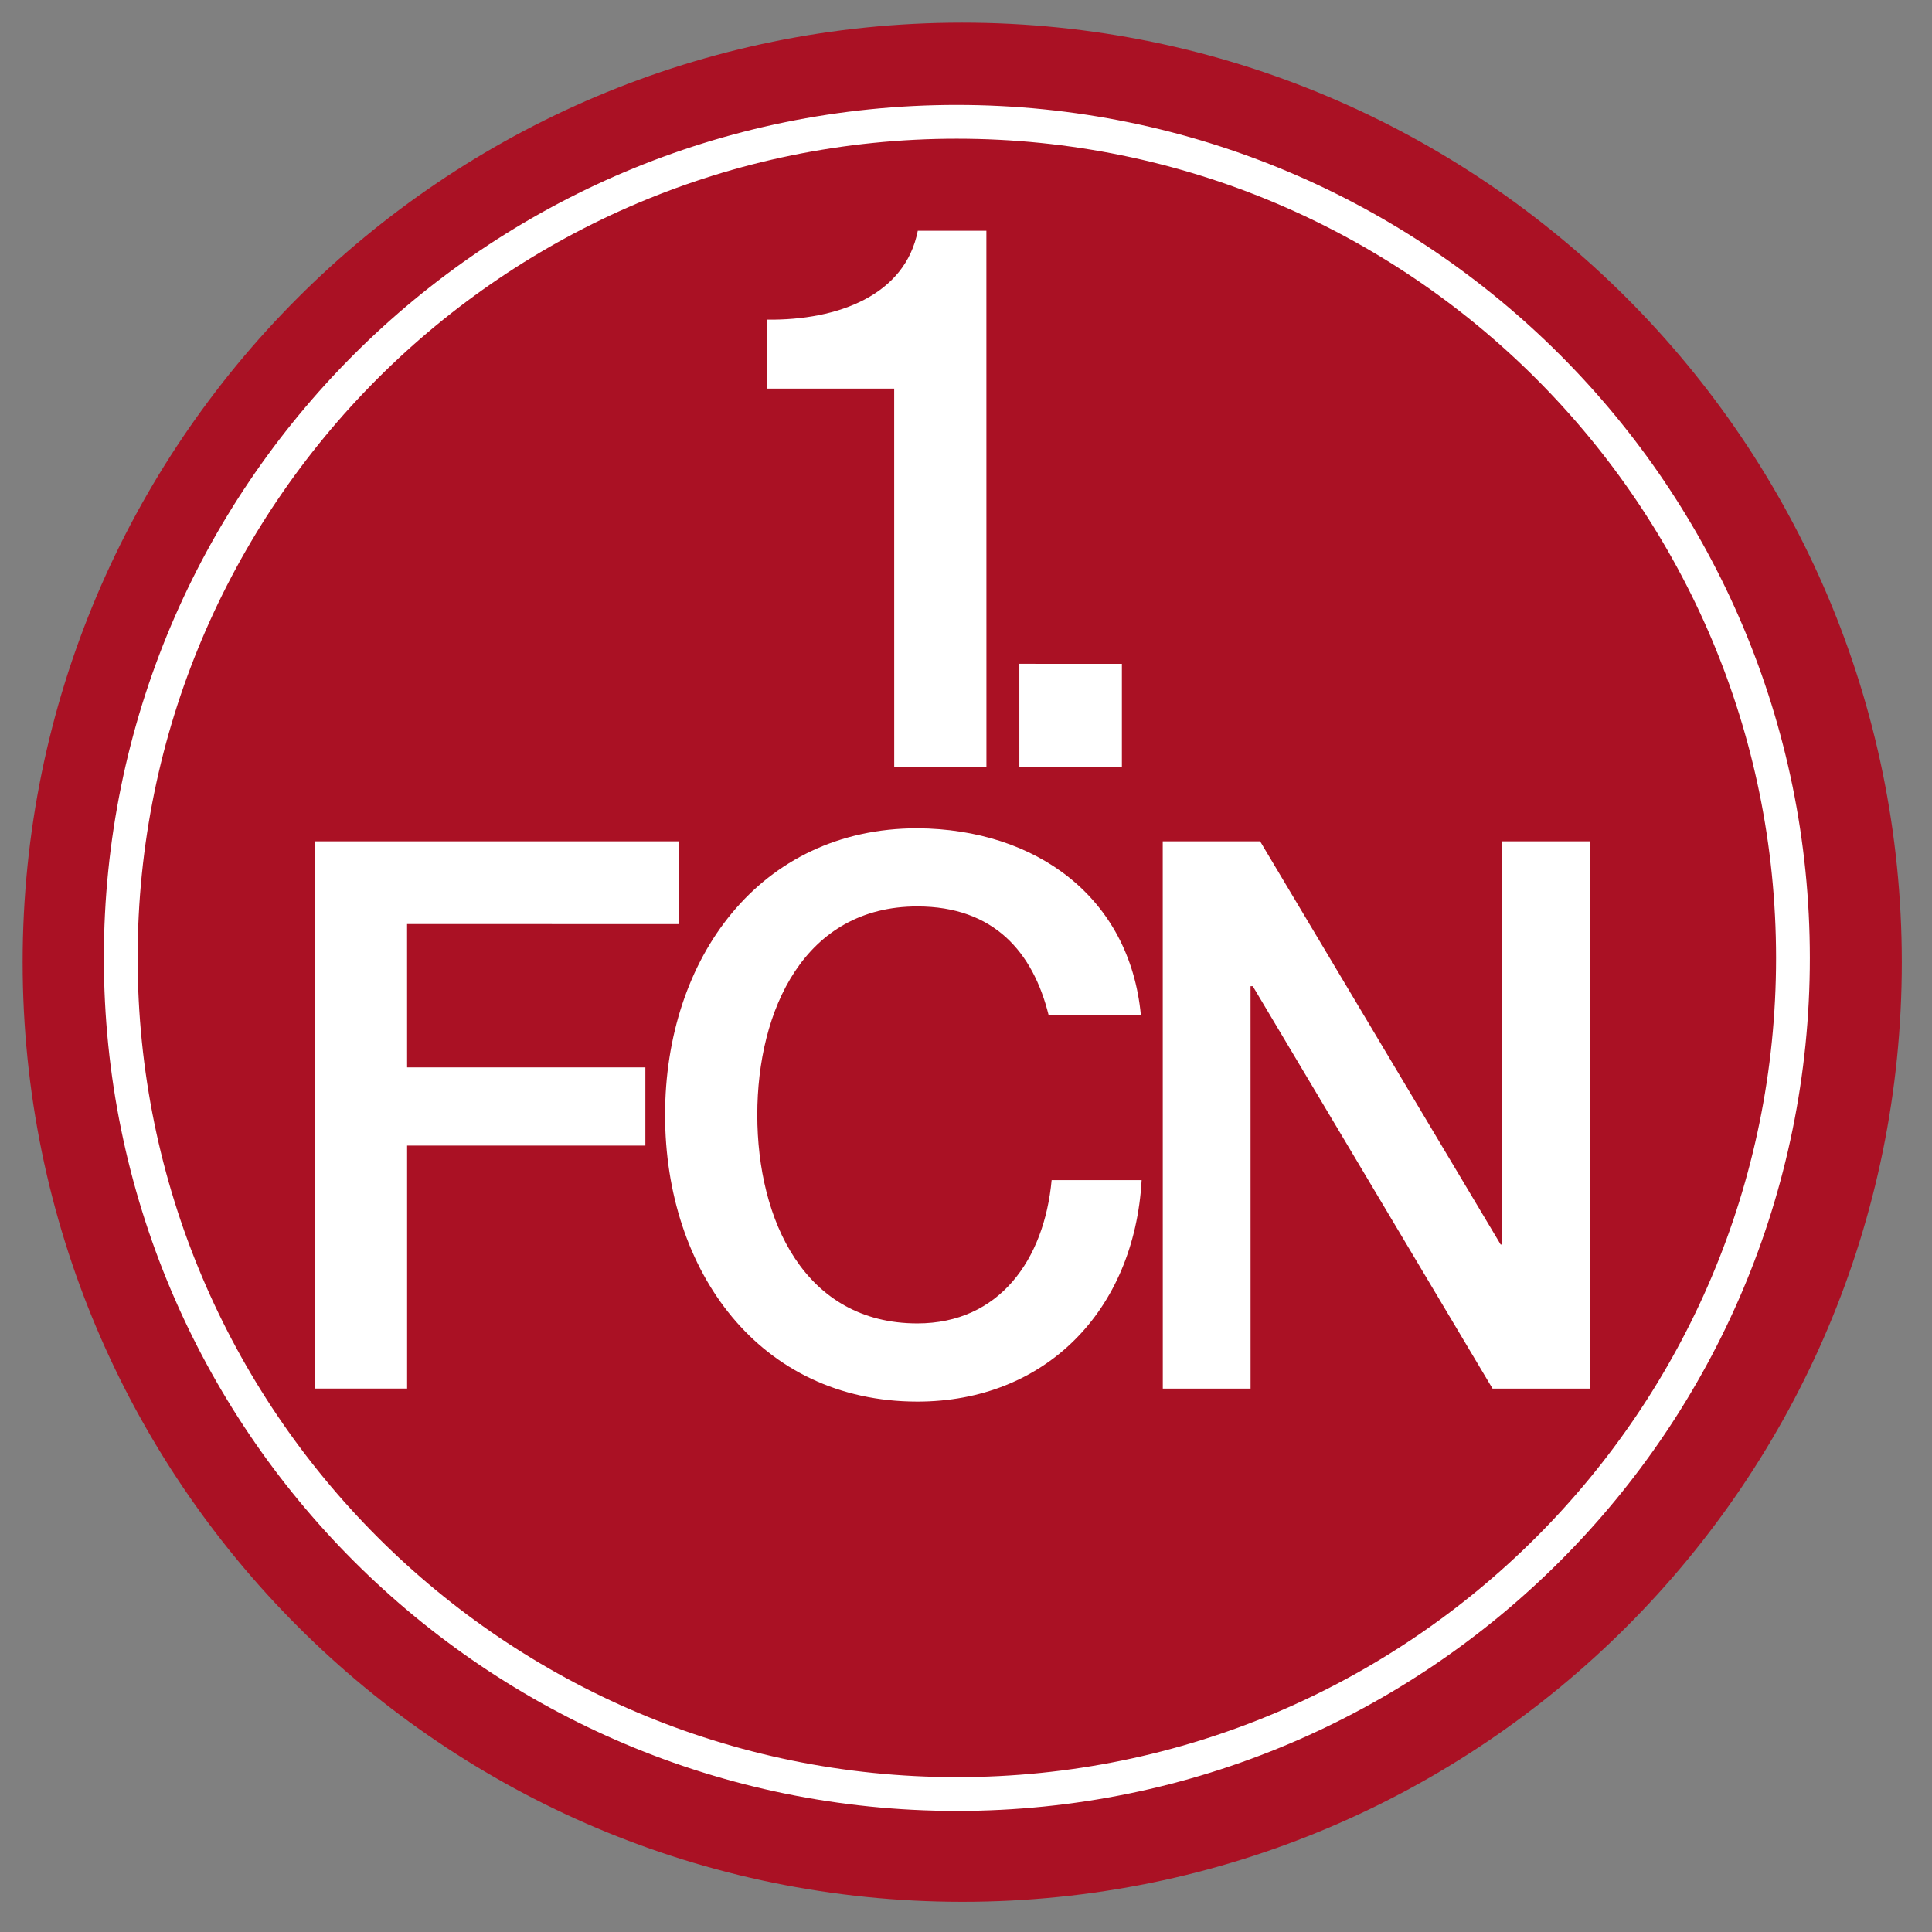
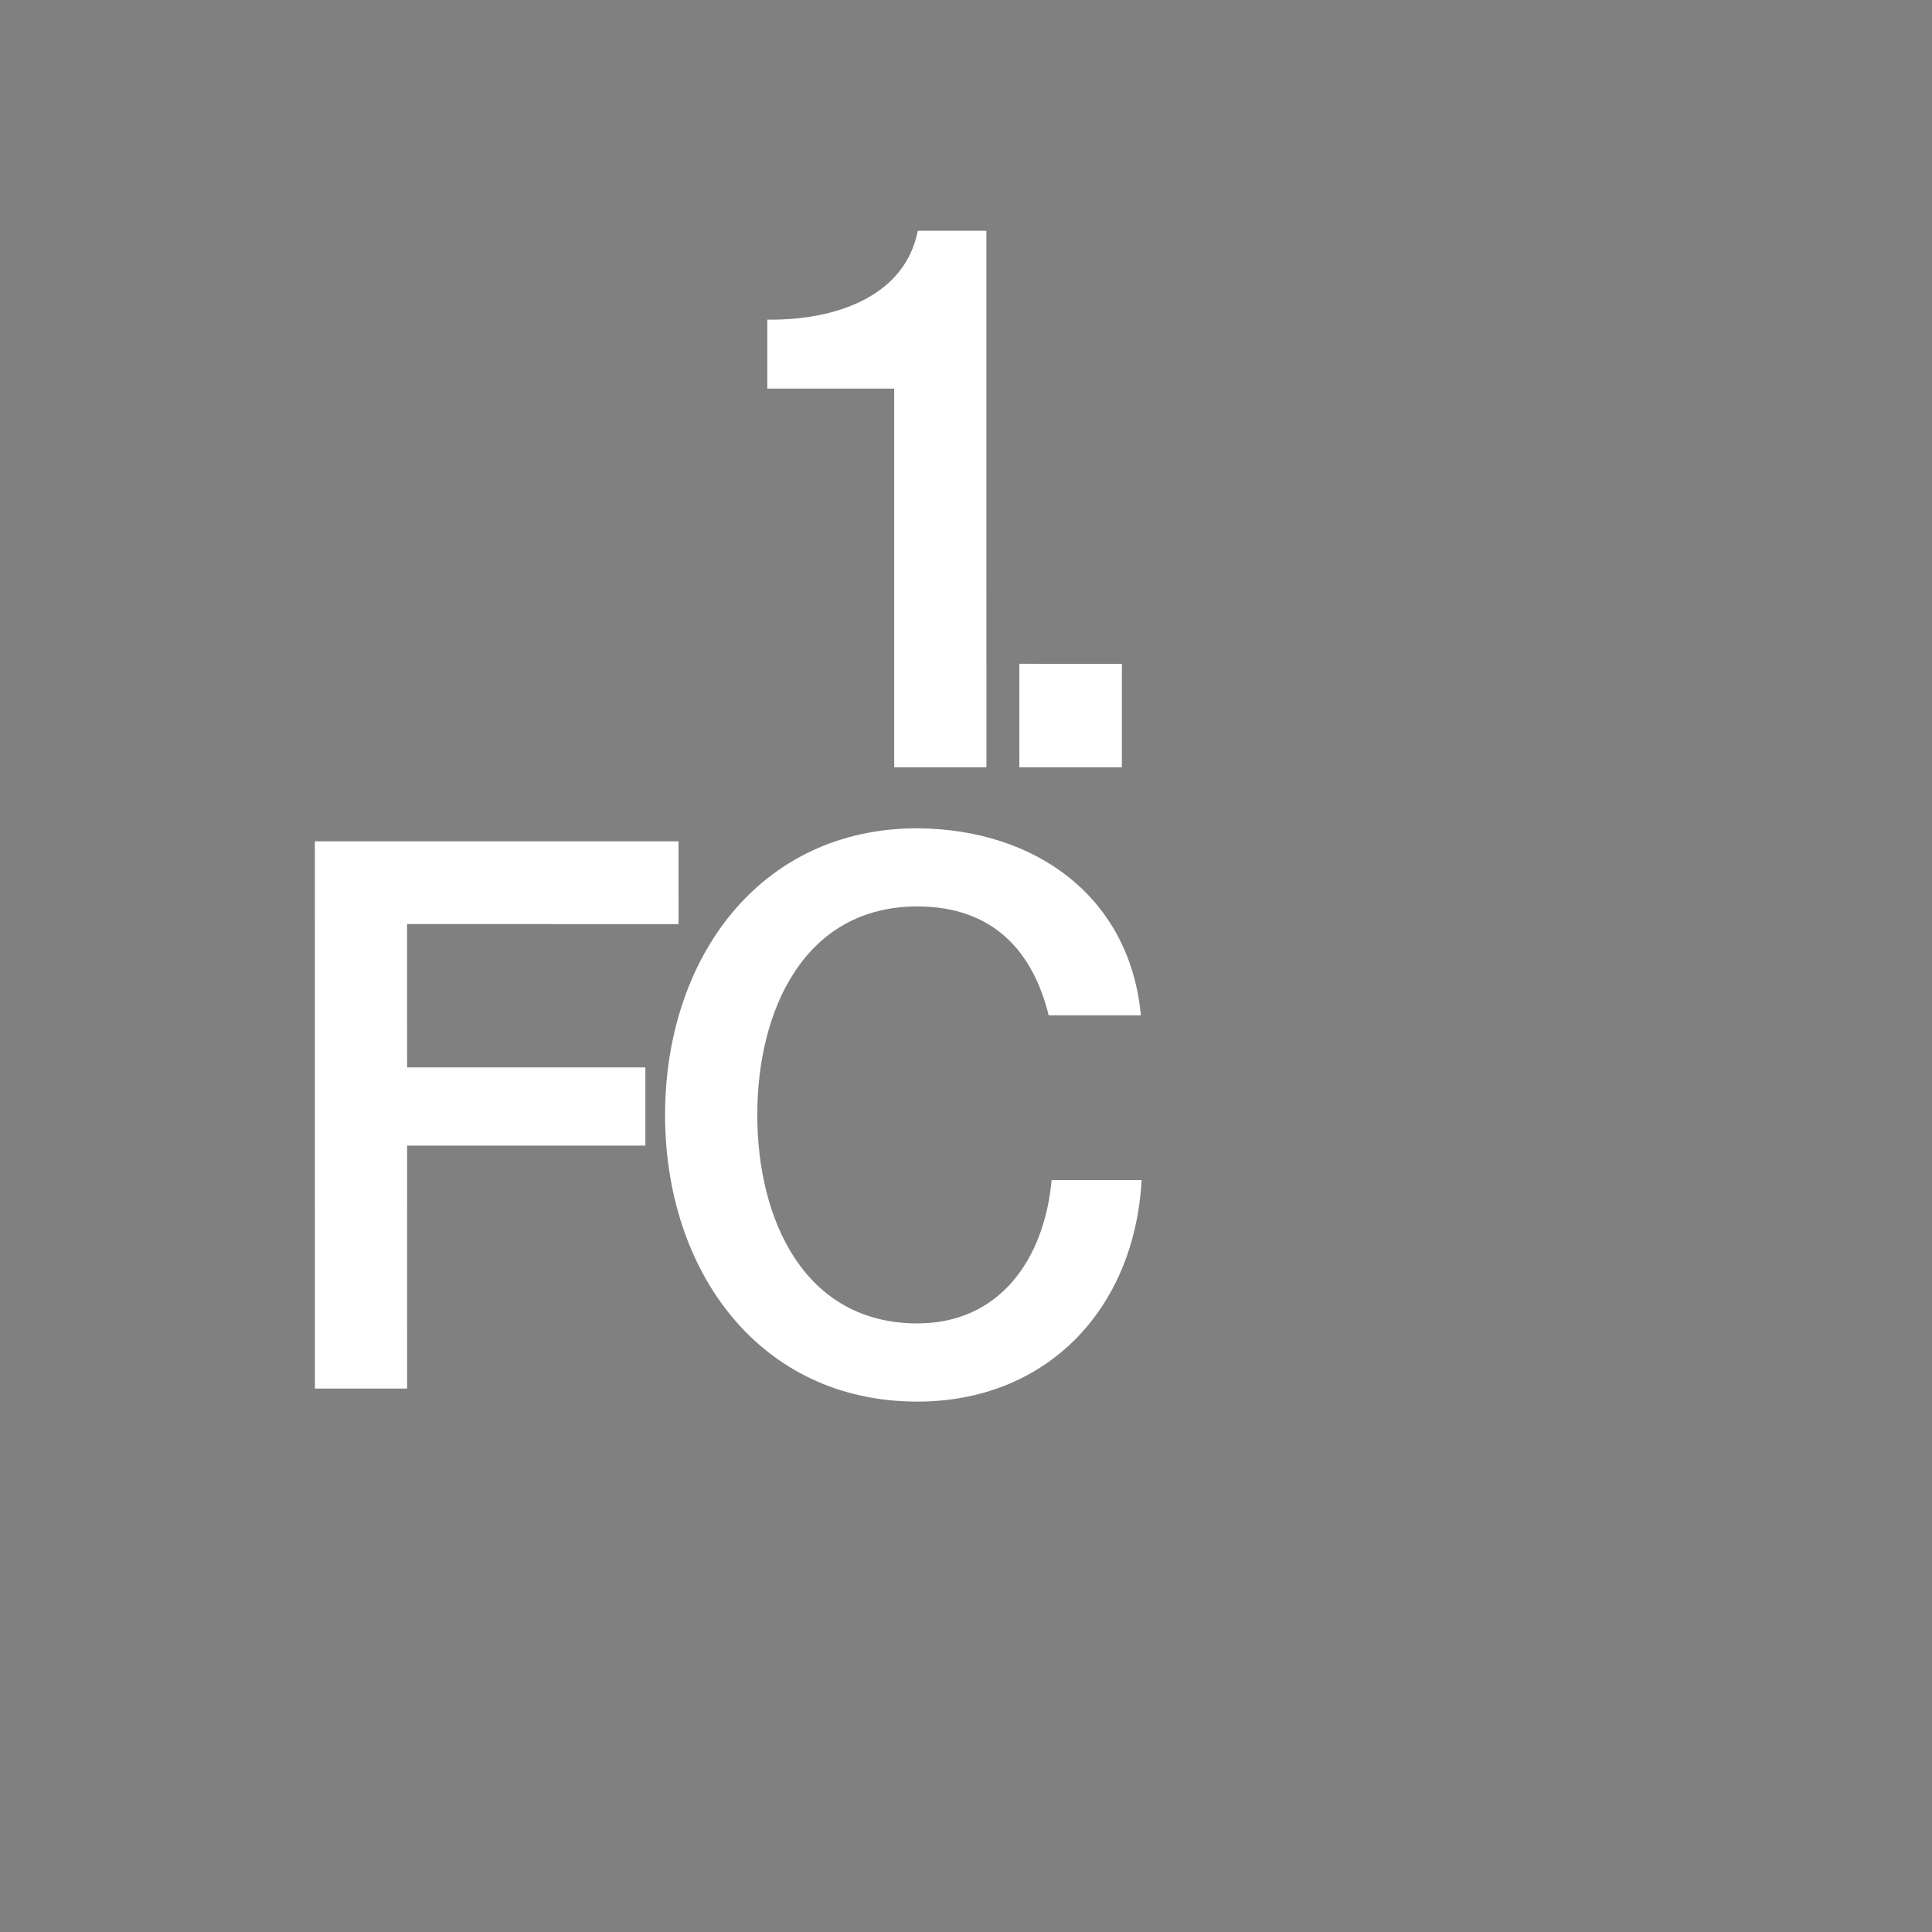
<svg xmlns="http://www.w3.org/2000/svg" xml:space="preserve" viewBox="269.5 139.5 256 256" height="256px" width="256px" y="0px" x="0px" id="Ebene_1" version="1.1">
  <rect x="269.5" y="139.5" width="256" height="256" fill="#808080" stroke="none" />
-   <path d="M272.5,266.996c-0.005-68.762,55.729-124.498,124.49-124.496c68.76,0.002,124.503,55.746,124.51,124.506  c0.008,68.758-55.729,124.496-124.488,124.494C328.248,391.499,272.506,335.755,272.5,266.996L272.5,266.996z" fill="#AA1124" />
-   <path d="M285.5,266.426  c-0.004-61.188,49.593-110.788,110.779-110.785c61.186,0.002,110.793,49.606,110.797,110.793  c0.005,61.189-49.594,110.788-110.78,110.786C335.109,377.217,285.505,327.614,285.5,266.426L285.5,266.426z" stroke-miterlimit="3.864" stroke-width="4.476" stroke="#FFFFFF" fill="none" />
  <polygon points="311.226,323.491 323.445,323.492 323.443,291.297 355.015,291.297 355.015,280.938 323.443,280.937   323.439,261.945 359.41,261.948 359.409,250.979 311.22,250.977" fill="#FFFFFF" />
  <path d="M420.674,274.033c-1.47-15.639-13.883-24.679-29.621-24.78c-20.916-0.003-33.429,17.263-33.427,37.981  c0.001,20.719,12.513,37.984,33.433,37.986c16.912,0,28.738-11.987,29.715-29.351h-11.927c-0.977,10.561-6.939,18.991-17.79,18.99  c-14.952,0-21.212-13.712-21.212-27.626c-0.002-13.914,6.256-27.624,21.208-27.624c10.167,0,15.346,6.095,17.402,14.423H420.674  L420.674,274.033z" fill="#FFFFFF" />
-   <polygon points="423.577,323.496 435.207,323.497 435.203,270.175 435.499,270.175 467.27,323.498 480.172,323.498   480.167,250.98 468.536,250.98 468.537,304.403 468.345,304.403 436.472,250.98 423.569,250.979" fill="#FFFFFF" />
  <path d="M371.171,190.994l16.813,0.002l0.005,50.174h12.218l-0.006-71.094h-9.09  c-1.661,8.529-10.555,11.882-19.938,11.78v9.138H371.171z" fill="#FFFFFF" />
  <polygon points="404.57,241.17 418.156,241.17 418.156,227.459 404.568,227.458" fill="#FFFFFF" />
</svg>